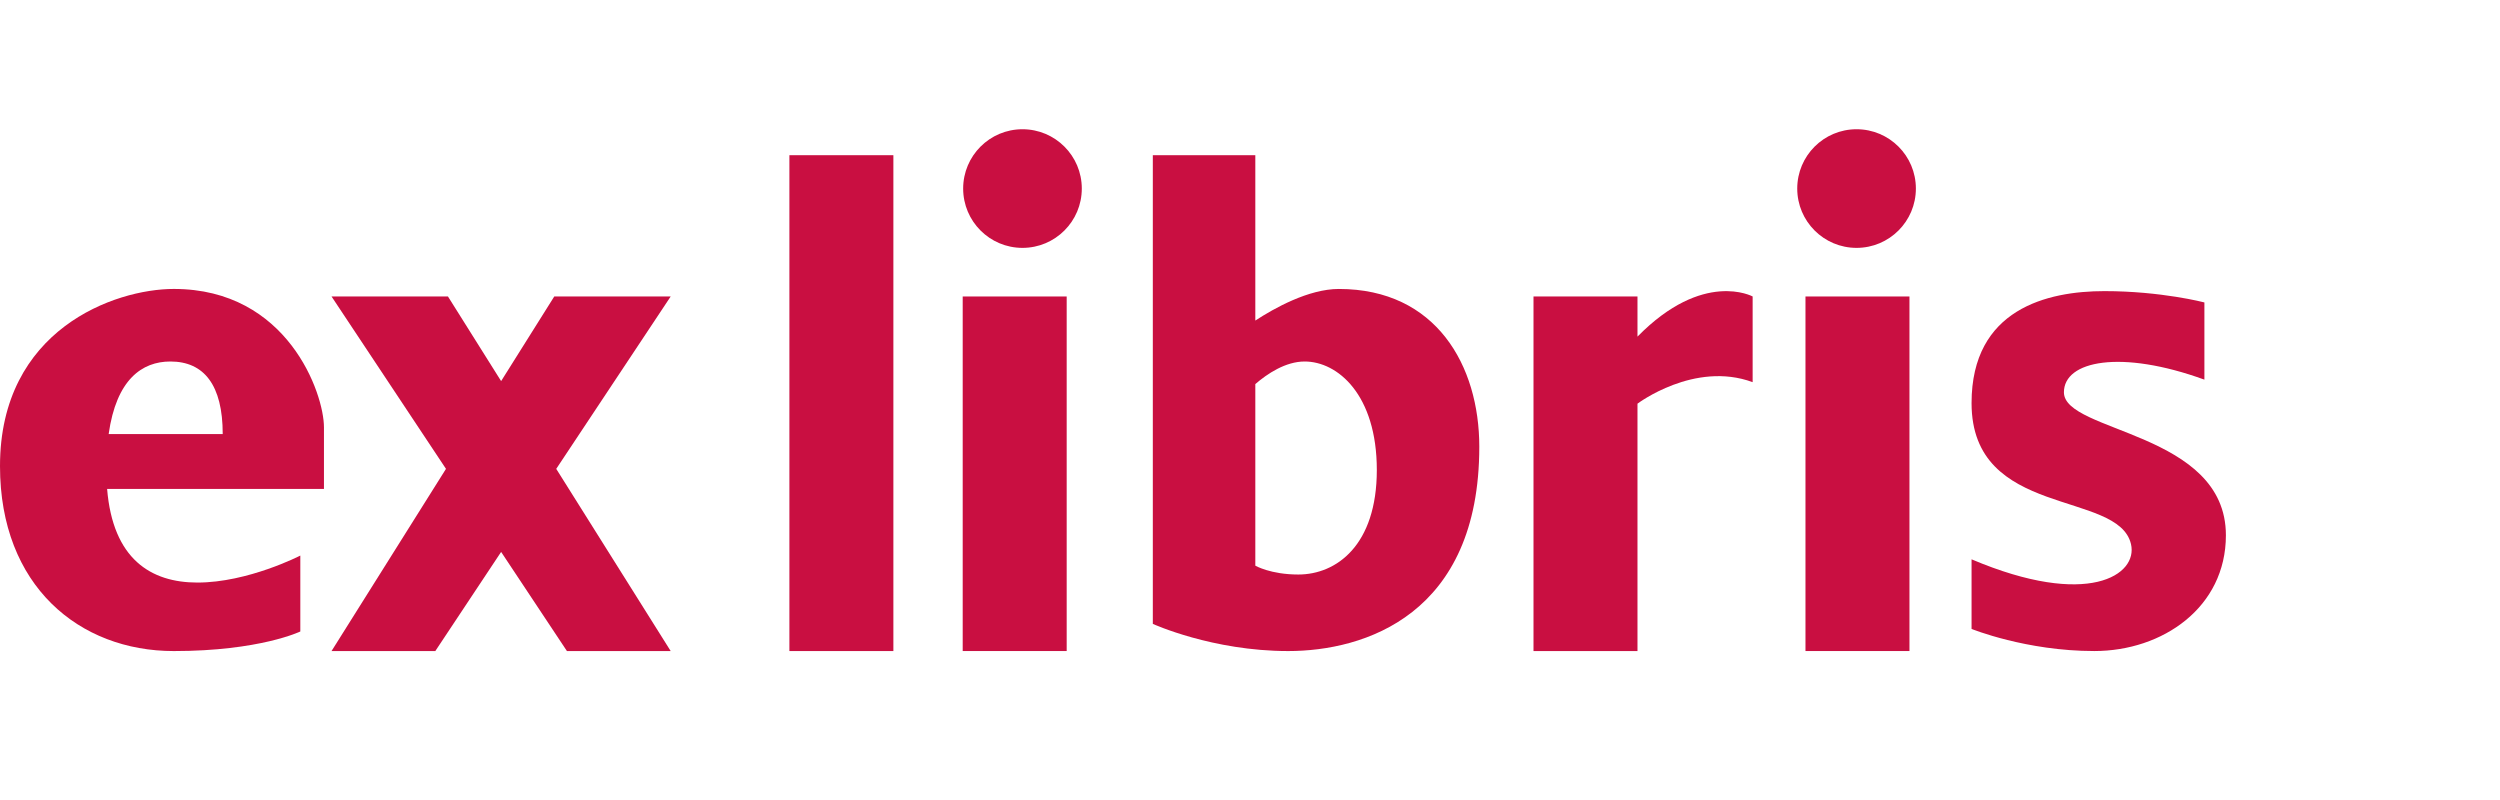
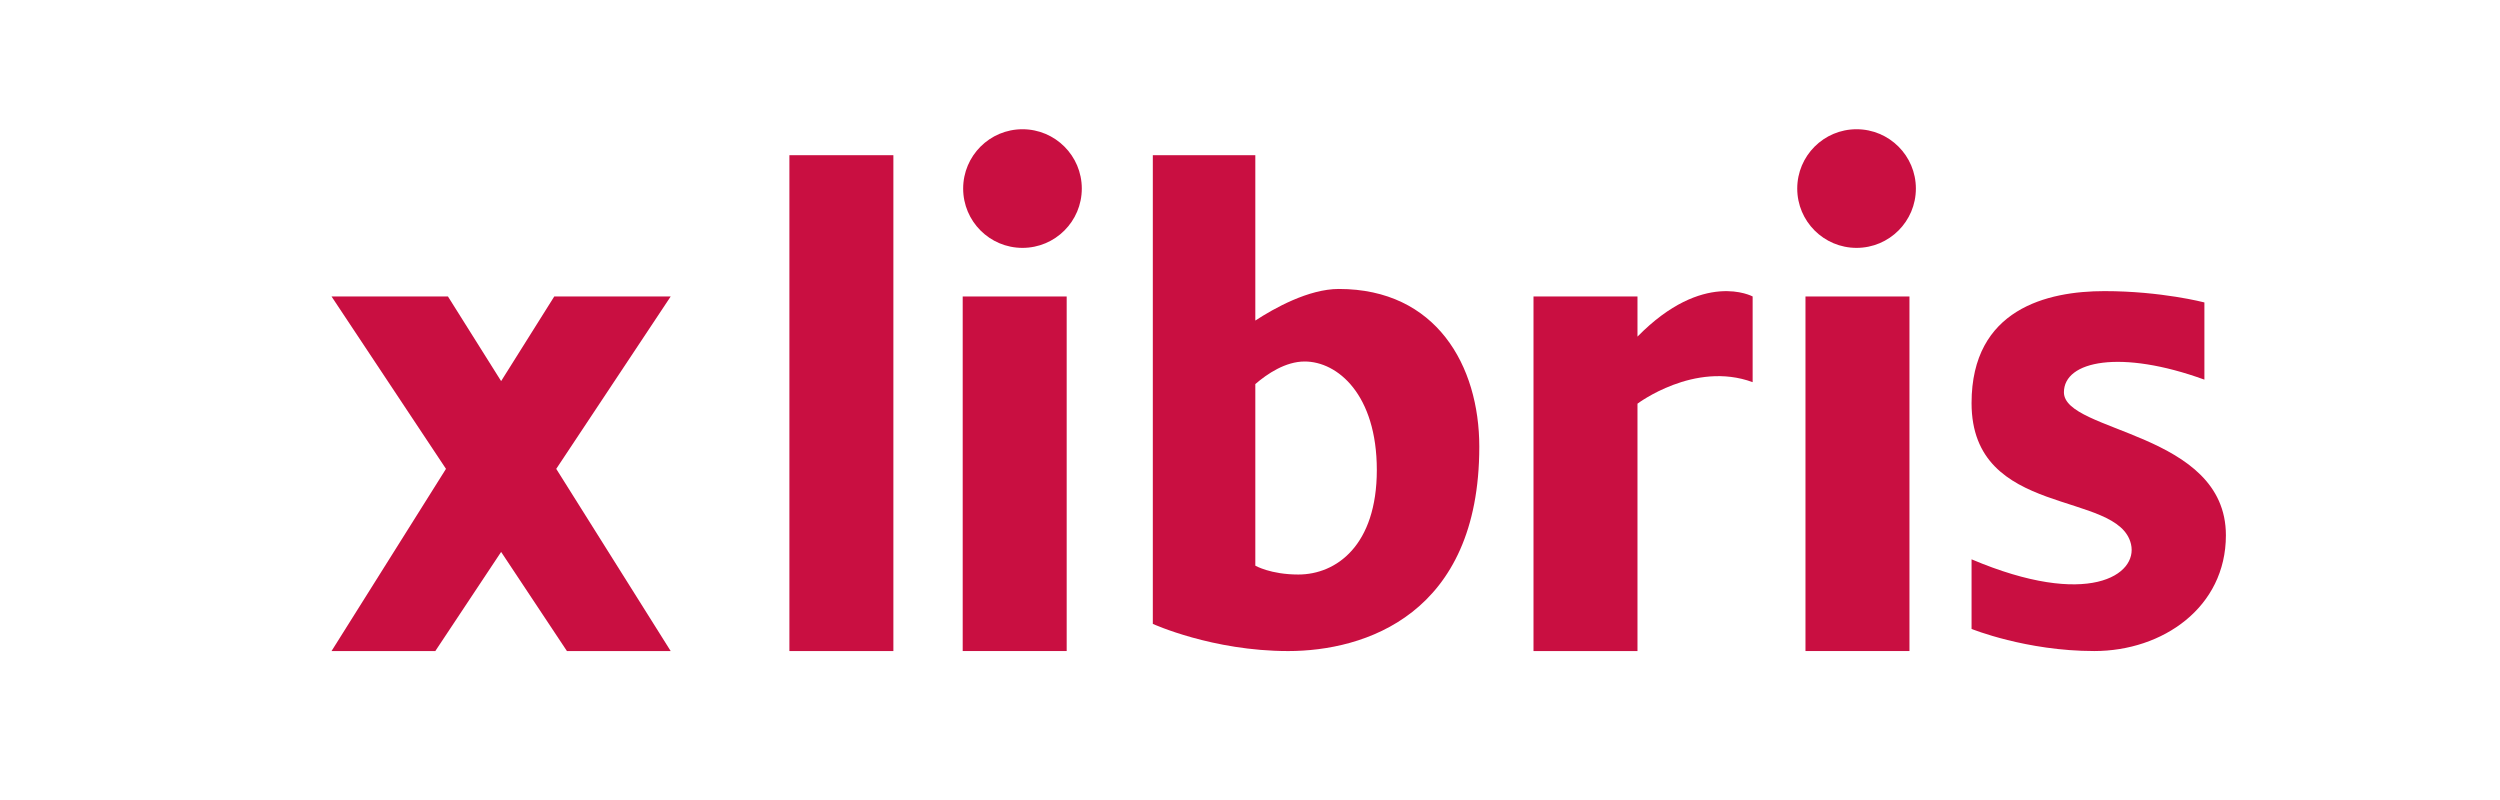
<svg xmlns="http://www.w3.org/2000/svg" version="1.1" id="logos" x="0px" y="0px" viewBox="0 0 125 40" enable-background="new 0 0 125 40" xml:space="preserve">
  <g>
    <g>
      <rect x="39.47" y="7.76" fill="#C90F41" width="5.199" height="24.793" />
      <rect x="48.135" y="14.824" fill="#C90F41" width="5.199" height="17.728" />
      <circle fill="#C90F41" cx="51.124" cy="9.428" r="2.966" />
      <rect x="90.274" y="14.824" fill="#C90F41" width="5.199" height="17.728" />
      <circle fill="#C90F41" cx="92.828" cy="9.428" r="2.966" />
      <polygon fill="#C90F41" points="33.534,14.824 27.713,14.824 25.056,19.055 22.398,14.824 16.577,14.824 22.299,23.443     16.577,32.552 21.766,32.552 25.056,27.596 28.346,32.552 33.534,32.552 27.812,23.443   " />
-       <path fill="#C90F41" d="M16.198,21.365c0-1.687-1.814-6.918-7.508-6.918C5.737,14.448,0,16.472,0,23.306    c0,5.99,3.965,9.247,8.689,9.247c4.302,0,6.327-0.979,6.327-0.979v-3.796c0,0-2.615,1.35-5.146,1.35    c-2.331,0-4.229-1.18-4.514-4.682h10.842C16.198,24.445,16.198,23.053,16.198,21.365z M5.433,21.703    c0.383-2.732,1.672-3.628,3.085-3.628c1.687,0,2.618,1.181,2.618,3.628H5.433z" />
      <path fill="#C90F41" d="M66.942,14.448c-1.516,0-3.24,0.969-4.176,1.58V7.76h-5.125v23.434c0,0,2.974,1.359,6.77,1.359    c3.796,0,9.554-1.802,9.554-10.217C73.965,18.286,71.814,14.448,66.942,14.448z M64.917,28.726c-1.392,0-2.151-0.443-2.151-0.443    v-9.08c0.597-0.514,1.51-1.128,2.468-1.128c1.645,0,3.607,1.654,3.607,5.425S66.815,28.726,64.917,28.726z" />
      <path fill="#C90F41" d="M81.874,16.831v-2.007h-5.199v17.728h5.199V20.184c0,0,2.847-2.151,5.758-1.076v-4.285    C87.632,14.824,85.164,13.478,81.874,16.831z" />
      <path fill="#C90F41" d="M110.22,18.982v-3.86c0,0-2.151-0.566-4.998-0.566s-6.644,0.888-6.644,5.599    c0,5.786,7.34,4.331,7.972,7.052c0.358,1.541-2.151,3.227-7.972,0.759v3.48c0,0,2.721,1.106,6.137,1.106    c3.417,0,6.58-2.181,6.58-5.788c0-5.188-8.099-5.125-8.099-7.15C103.197,18.033,106.044,17.464,110.22,18.982z" />
    </g>
    <rect x="0" y="0" fill="none" width="125" height="40" />
  </g>
</svg>